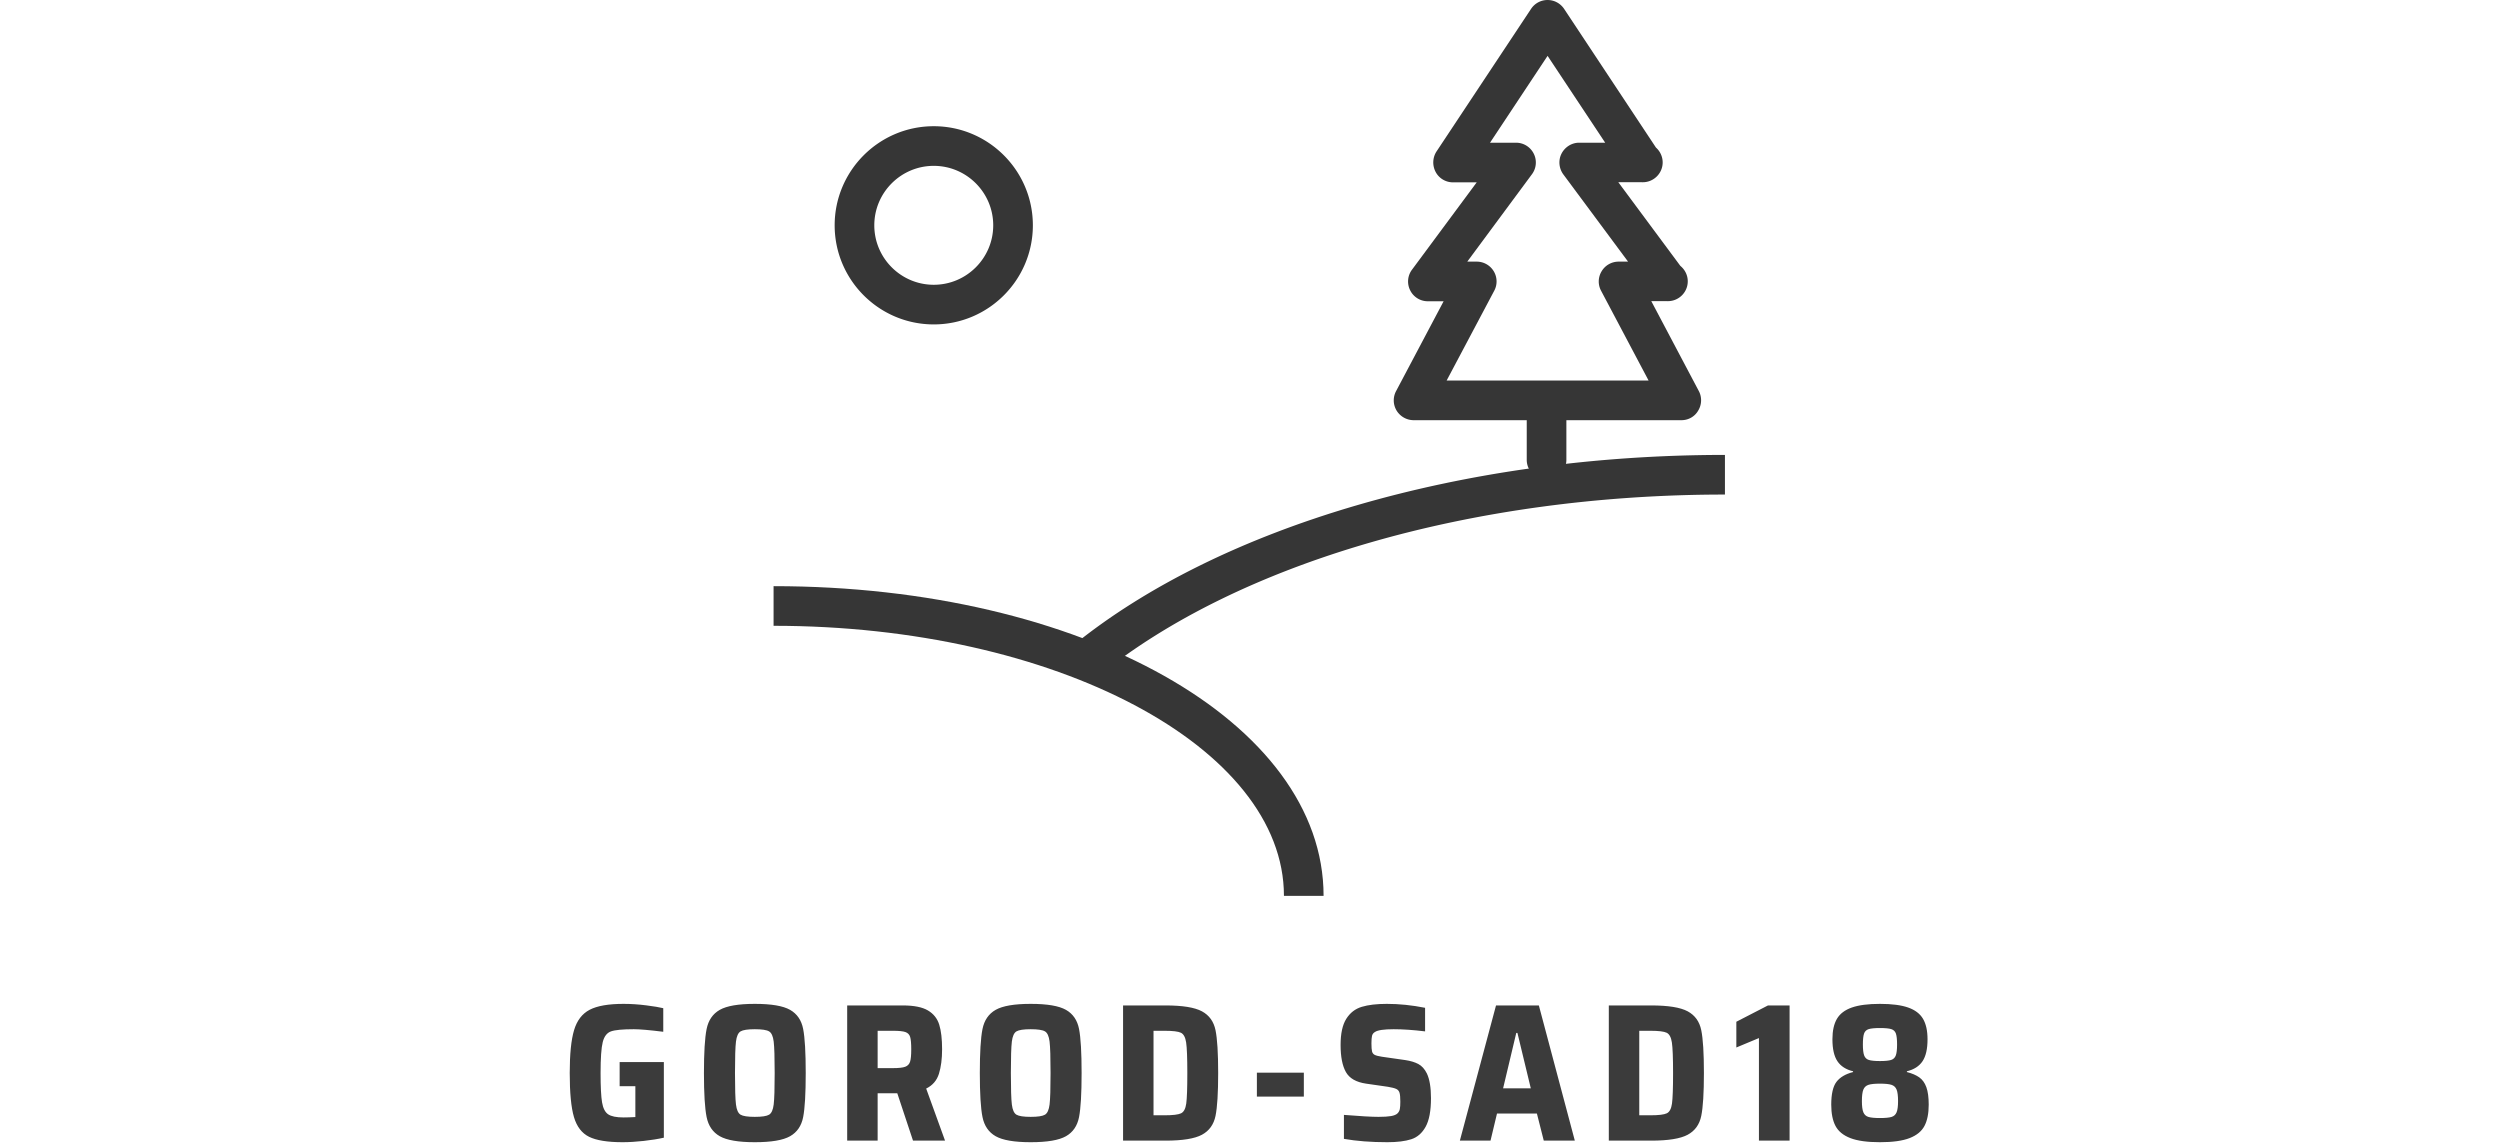
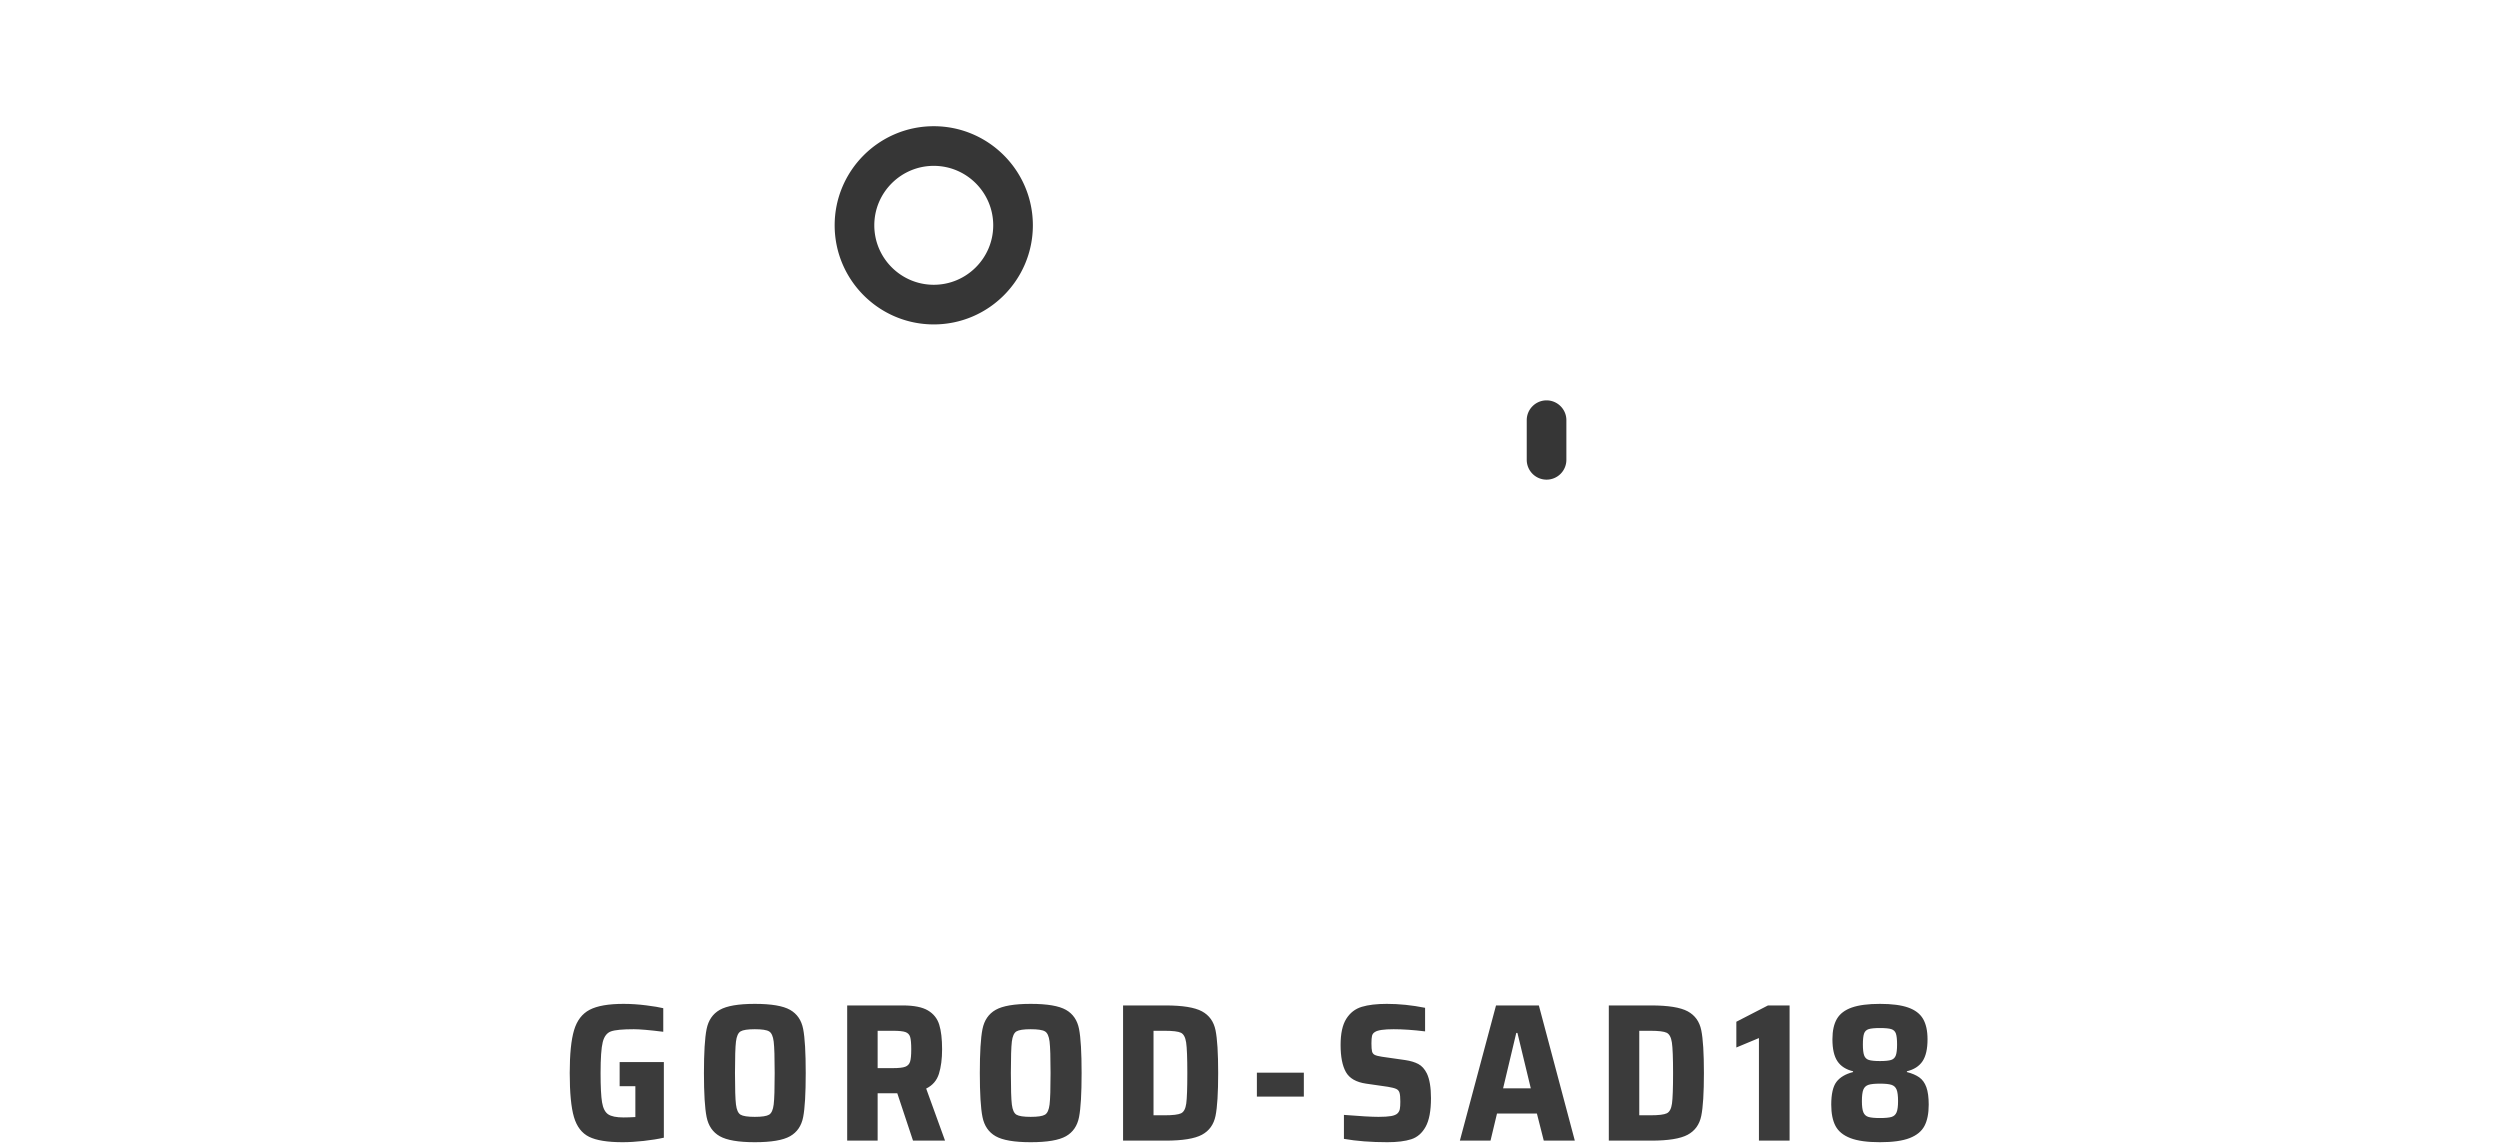
<svg xmlns="http://www.w3.org/2000/svg" id="SvgjsSvg1001" width="100%" height="80" version="1.1" xlink="http://www.w3.org/1999/xlink" preserveAspectRatio="xMidYMid meet" viewBox="0 0 174.899 147" overflow="visible">
  <defs id="SvgjsDefs1002" />
  <g id="SvgjsG1008" transform="scale(0.421)" opacity="1">
    <g id="SvgjsG1009" class="FbsfT5Eqq" transform="translate(62.244, -8.46) scale(3.026)" light-content="false" non-strokable="false" fill="#363636">
-       <path d="M55.5 93.196h-4c0-15.024-23.1-27.252-51.5-27.252v-4c31.116 0 55.5 13.728 55.5 31.252z" />
-       <path d="M32.8 70.992l-2.52-3.108C45.128 55.868 69.696 48.7 96 48.7v4c-25.416-.004-49.048 6.84-63.2 18.292zm58.808-25.796H64.592a2.029 2.029 0 0 1-1.724-.968 1.995 1.995 0 0 1-.052-1.968l4.796-9.064h-1.596c-.752 0-1.44-.424-1.776-1.1a1.982 1.982 0 0 1 .18-2.084l6.532-8.816H68.56c-.744 0-1.416-.408-1.756-1.056s-.312-1.436.092-2.06l9.54-14.388c.372-.56.992-.896 1.664-.896.672 0 1.296.336 1.672.896l9.268 13.996c.416.368.676.912.676 1.496 0 1.104-.904 2-2 2a.295.295 0 0 1-.084 0H85.24l6.26 8.44c.448.368.748.92.748 1.56 0 1.104-.9 2-2 2a.29.29 0 0 1-.084 0h-1.596l4.792 9.064c.332.62.308 1.376-.052 1.968-.344.616-.992.98-1.7.98zm-23.692-4h20.38L83.5 32.132a1.976 1.976 0 0 1 .06-1.968c.36-.6 1.008-.968 1.712-.968h.952l-6.536-8.808c-.44-.604-.52-1.416-.18-2.084s1.028-1.108 1.776-1.108h2.632l-5.812-8.764-5.808 8.764h2.628c.752 0 1.44.424 1.78 1.1a1.982 1.982 0 0 1-.18 2.084L70 29.196h.952c.704 0 1.352.368 1.716.968.36.592.388 1.348.052 1.968l-4.804 9.064z" />
      <path d="M78 51.196a2 2 0 0 1-2-2v-4c0-1.104.9-2 2-2s2 .896 2 2v4a2 2 0 0 1-2 2zM16.164 35.532c-5.516 0-10-4.484-10-10s4.484-10 10-10 10 4.484 10 10-4.484 10-10 10zm0-16c-3.308 0-6 2.692-6 6s2.692 6 6 6 6-2.692 6-6-2.692-6-6-6z" />
    </g>
    <g id="SvgjsG1010" class="text" transform="translate(207.45, 348.288) scale(1)" light-content="false" fill="#3b3b3b">
      <path d="M-192.21 -16.62L-187.41 -16.62L-187.41 -7.2C-188.85 -7.12 -190.05 -7.08 -191.01 -7.08C-193.21 -7.08 -194.78 -7.4 -195.72 -8.04C-196.66 -8.68 -197.28 -9.9 -197.58 -11.7C-197.88 -13.5 -198.03 -16.48 -198.03 -20.64C-198.03 -25.2 -197.81 -28.35 -197.37 -30.09C-196.93 -31.83 -196.09 -32.92 -194.85 -33.36C-193.61 -33.8 -191.29 -34.02 -187.89 -34.02C-186.05 -34.02 -183.05 -33.76 -178.89 -33.24L-178.89 -40.44C-180.01 -40.72 -181.75 -41.01 -184.11 -41.31C-186.47 -41.61 -188.77 -41.76 -191.01 -41.76C-195.61 -41.76 -199.06 -41.16 -201.36 -39.96C-203.66 -38.76 -205.25 -36.68 -206.13 -33.72C-207.01 -30.76 -207.45 -26.4 -207.45 -20.64C-207.45 -14.6 -207.02 -10.12 -206.16 -7.2C-205.3 -4.28 -203.76 -2.27 -201.54 -1.17C-199.32 -0.07 -195.91 0.48 -191.31 0.48C-189.35 0.48 -187.2 0.35 -184.86 0.09C-182.52 -0.17 -180.47 -0.5 -178.71 -0.9L-178.71 -24L-192.21 -24Z M-161.64 -1.35C-159.5 -0.13 -155.93 0.48 -150.93 0.48C-145.89 0.48 -142.3 -0.13 -140.16 -1.35C-138.02 -2.57 -136.69 -4.52 -136.17 -7.2C-135.65 -9.88 -135.39 -14.36 -135.39 -20.64C-135.39 -26.92 -135.65 -31.4 -136.17 -34.08C-136.69 -36.76 -138.02 -38.71 -140.16 -39.93C-142.3 -41.15 -145.89 -41.76 -150.93 -41.76C-155.93 -41.76 -159.5 -41.15 -161.64 -39.93C-163.78 -38.71 -165.12 -36.75 -165.66 -34.05C-166.2 -31.35 -166.47 -26.88 -166.47 -20.64C-166.47 -14.4 -166.2 -9.93 -165.66 -7.23C-165.12 -4.53 -163.78 -2.57 -161.64 -1.35ZM-146.58 -7.92C-147.32 -7.48 -148.77 -7.26 -150.93 -7.26C-153.09 -7.26 -154.54 -7.48 -155.28 -7.92C-156.02 -8.36 -156.49 -9.4 -156.69 -11.04C-156.89 -12.68 -156.99 -15.88 -156.99 -20.64C-156.99 -25.4 -156.89 -28.6 -156.69 -30.24C-156.49 -31.88 -156.02 -32.92 -155.28 -33.36C-154.54 -33.8 -153.09 -34.02 -150.93 -34.02C-148.77 -34.02 -147.32 -33.8 -146.58 -33.36C-145.84 -32.92 -145.37 -31.88 -145.17 -30.24C-144.97 -28.6 -144.87 -25.4 -144.87 -20.64C-144.87 -15.88 -144.97 -12.68 -145.17 -11.04C-145.37 -9.4 -145.84 -8.36 -146.58 -7.92Z M-102.63 0L-92.85 0L-98.61 -15.9C-96.65 -16.86 -95.35 -18.37 -94.71 -20.43C-94.07 -22.49 -93.75 -24.98 -93.75 -27.9C-93.75 -31.02 -94.04 -33.52 -94.62 -35.4C-95.2 -37.28 -96.35 -38.73 -98.07 -39.75C-99.79 -40.77 -102.35 -41.28 -105.75 -41.28L-122.73 -41.28L-122.73 0L-113.43 0L-113.43 -14.46L-107.43 -14.46ZM-105 -22.56C-105.74 -22.28 -106.99 -22.14 -108.75 -22.14L-113.43 -22.14L-113.43 -33.54L-108.69 -33.54C-106.93 -33.54 -105.68 -33.41 -104.94 -33.15C-104.2 -32.89 -103.72 -32.39 -103.5 -31.65C-103.28 -30.91 -103.17 -29.64 -103.17 -27.84C-103.17 -26.08 -103.29 -24.83 -103.53 -24.09C-103.77 -23.35 -104.26 -22.84 -105 -22.56Z M-77.4 -1.35C-75.26 -0.13 -71.69 0.48 -66.69 0.48C-61.65 0.48 -58.06 -0.13 -55.92 -1.35C-53.78 -2.57 -52.45 -4.52 -51.93 -7.2C-51.41 -9.88 -51.15 -14.36 -51.15 -20.64C-51.15 -26.92 -51.41 -31.4 -51.93 -34.08C-52.45 -36.76 -53.78 -38.71 -55.92 -39.93C-58.06 -41.15 -61.65 -41.76 -66.69 -41.76C-71.69 -41.76 -75.26 -41.15 -77.4 -39.93C-79.54 -38.71 -80.88 -36.75 -81.42 -34.05C-81.96 -31.35 -82.23 -26.88 -82.23 -20.64C-82.23 -14.4 -81.96 -9.93 -81.42 -7.23C-80.88 -4.53 -79.54 -2.57 -77.4 -1.35ZM-62.34 -7.92C-63.08 -7.48 -64.53 -7.26 -66.69 -7.26C-68.85 -7.26 -70.3 -7.48 -71.04 -7.92C-71.78 -8.36 -72.25 -9.4 -72.45 -11.04C-72.65 -12.68 -72.75 -15.88 -72.75 -20.64C-72.75 -25.4 -72.65 -28.6 -72.45 -30.24C-72.25 -31.88 -71.78 -32.92 -71.04 -33.36C-70.3 -33.8 -68.85 -34.02 -66.69 -34.02C-64.53 -34.02 -63.08 -33.8 -62.34 -33.36C-61.6 -32.92 -61.13 -31.88 -60.93 -30.24C-60.73 -28.6 -60.63 -25.4 -60.63 -20.64C-60.63 -15.88 -60.73 -12.68 -60.93 -11.04C-61.13 -9.4 -61.6 -8.36 -62.34 -7.92Z M-38.49 -41.28L-38.49 0L-25.53 0C-20.33 0 -16.62 -0.6 -14.4 -1.8C-12.18 -3 -10.8 -4.92 -10.26 -7.56C-9.72 -10.2 -9.45 -14.56 -9.45 -20.64C-9.45 -26.72 -9.72 -31.08 -10.26 -33.72C-10.8 -36.36 -12.18 -38.28 -14.4 -39.48C-16.62 -40.68 -20.33 -41.28 -25.53 -41.28ZM-25.77 -7.74L-29.19 -7.74L-29.19 -33.54L-25.77 -33.54C-23.29 -33.54 -21.64 -33.34 -20.82 -32.94C-20 -32.54 -19.47 -31.55 -19.23 -29.97C-18.99 -28.39 -18.87 -25.28 -18.87 -20.64C-18.87 -16 -18.98 -12.89 -19.2 -11.31C-19.42 -9.73 -19.95 -8.74 -20.79 -8.34C-21.63 -7.94 -23.29 -7.74 -25.77 -7.74Z M2.37 -13.44L16.71 -13.44L16.71 -20.76L2.37 -20.76Z M28.95 -0.54C32.79 0.14 37.21 0.48 42.21 0.48C45.21 0.48 47.64 0.18 49.5 -0.42C51.36 -1.02 52.83 -2.3 53.91 -4.26C54.99 -6.22 55.53 -9.12 55.53 -12.96C55.53 -16.24 55.11 -18.76 54.27 -20.52C53.59 -21.88 52.72 -22.84 51.66 -23.4C50.6 -23.96 49.27 -24.36 47.67 -24.6L40.53 -25.62C39.49 -25.78 38.76 -25.97 38.34 -26.19C37.92 -26.41 37.65 -26.76 37.53 -27.24C37.41 -27.72 37.35 -28.54 37.35 -29.7C37.35 -30.74 37.41 -31.51 37.53 -32.01C37.65 -32.51 37.95 -32.9 38.43 -33.18C39.27 -33.74 41.17 -34.02 44.13 -34.02C46.93 -34.02 50.13 -33.8 53.73 -33.36L53.73 -40.56C49.73 -41.36 45.83 -41.76 42.03 -41.76C38.95 -41.76 36.41 -41.46 34.41 -40.86C32.41 -40.26 30.83 -39.04 29.67 -37.2C28.51 -35.36 27.93 -32.7 27.93 -29.22C27.93 -25.62 28.47 -22.86 29.55 -20.94C30.63 -19.02 32.69 -17.84 35.73 -17.4L42.39 -16.44C43.59 -16.24 44.44 -16.02 44.94 -15.78C45.44 -15.54 45.77 -15.15 45.93 -14.61C46.09 -14.07 46.17 -13.16 46.17 -11.88C46.17 -10.92 46.12 -10.18 46.02 -9.66C45.92 -9.14 45.69 -8.7 45.33 -8.34C44.93 -7.94 44.27 -7.66 43.35 -7.5C42.43 -7.34 41.15 -7.26 39.51 -7.26C37.43 -7.26 33.91 -7.46 28.95 -7.86Z M89.97 0L99.45 0L88.47 -41.28L75.39 -41.28L64.35 0L73.71 0L75.69 -8.28L87.87 -8.28ZM81.93 -32.88L86.01 -15.96L77.55 -15.96L81.57 -32.88Z M109.83 -41.28L109.83 0L122.79 0C127.99 0 131.7 -0.6 133.92 -1.8C136.14 -3 137.52 -4.92 138.06 -7.56C138.6 -10.2 138.87 -14.56 138.87 -20.64C138.87 -26.72 138.6 -31.08 138.06 -33.72C137.52 -36.36 136.14 -38.28 133.92 -39.48C131.7 -40.68 127.99 -41.28 122.79 -41.28ZM122.55 -7.74L119.13 -7.74L119.13 -33.54L122.55 -33.54C125.03 -33.54 126.68 -33.34 127.5 -32.94C128.32 -32.54 128.85 -31.55 129.09 -29.97C129.33 -28.39 129.45 -25.28 129.45 -20.64C129.45 -16 129.34 -12.89 129.12 -11.31C128.9 -9.73 128.37 -8.74 127.53 -8.34C126.69 -7.94 125.03 -7.74 122.55 -7.74Z M155.67 0L165.03 0L165.03 -41.28L158.43 -41.28L148.77 -36.3L148.77 -28.44L155.67 -31.32Z M183.57 -0.78C185.73 0.06 188.75 0.48 192.63 0.48C196.51 0.48 199.53 0.06 201.69 -0.78C203.85 -1.62 205.36 -2.86 206.22 -4.5C207.08 -6.14 207.51 -8.3 207.51 -10.98C207.51 -13.22 207.27 -15 206.79 -16.32C206.31 -17.64 205.59 -18.64 204.63 -19.32C203.67 -20 202.41 -20.54 200.85 -20.94L200.85 -21.18C203.01 -21.7 204.6 -22.72 205.62 -24.24C206.64 -25.76 207.15 -28 207.15 -30.96C207.15 -33.56 206.69 -35.64 205.77 -37.2C204.85 -38.76 203.33 -39.91 201.21 -40.65C199.09 -41.39 196.23 -41.76 192.63 -41.76C189.03 -41.76 186.17 -41.39 184.05 -40.65C181.93 -39.91 180.41 -38.76 179.49 -37.2C178.57 -35.64 178.11 -33.56 178.11 -30.96C178.11 -28 178.62 -25.76 179.64 -24.24C180.66 -22.72 182.25 -21.7 184.41 -21.18L184.41 -20.94C182.09 -20.34 180.4 -19.34 179.34 -17.94C178.28 -16.54 177.75 -14.22 177.75 -10.98C177.75 -8.3 178.18 -6.14 179.04 -4.5C179.9 -2.86 181.41 -1.62 183.57 -0.78ZM196.02 -24.63C195.32 -24.41 194.19 -24.3 192.63 -24.3C191.07 -24.3 189.94 -24.41 189.24 -24.63C188.54 -24.85 188.06 -25.31 187.8 -26.01C187.54 -26.71 187.41 -27.82 187.41 -29.34C187.41 -30.9 187.53 -32.02 187.77 -32.7C188.01 -33.38 188.48 -33.83 189.18 -34.05C189.88 -34.27 191.03 -34.38 192.63 -34.38C194.23 -34.38 195.38 -34.27 196.08 -34.05C196.78 -33.83 197.25 -33.38 197.49 -32.7C197.73 -32.02 197.85 -30.9 197.85 -29.34C197.85 -27.82 197.72 -26.71 197.46 -26.01C197.2 -25.31 196.72 -24.85 196.02 -24.63ZM196.14 -7.23C195.4 -7.01 194.23 -6.9 192.63 -6.9C191.03 -6.9 189.86 -7.01 189.12 -7.23C188.38 -7.45 187.86 -7.92 187.56 -8.64C187.26 -9.36 187.11 -10.5 187.11 -12.06C187.11 -13.7 187.26 -14.88 187.56 -15.6C187.86 -16.32 188.38 -16.8 189.12 -17.04C189.86 -17.28 191.03 -17.4 192.63 -17.4C194.23 -17.4 195.4 -17.28 196.14 -17.04C196.88 -16.8 197.4 -16.32 197.7 -15.6C198 -14.88 198.15 -13.7 198.15 -12.06C198.15 -10.5 198 -9.36 197.7 -8.64C197.4 -7.92 196.88 -7.45 196.14 -7.23Z" />
    </g>
  </g>
</svg>